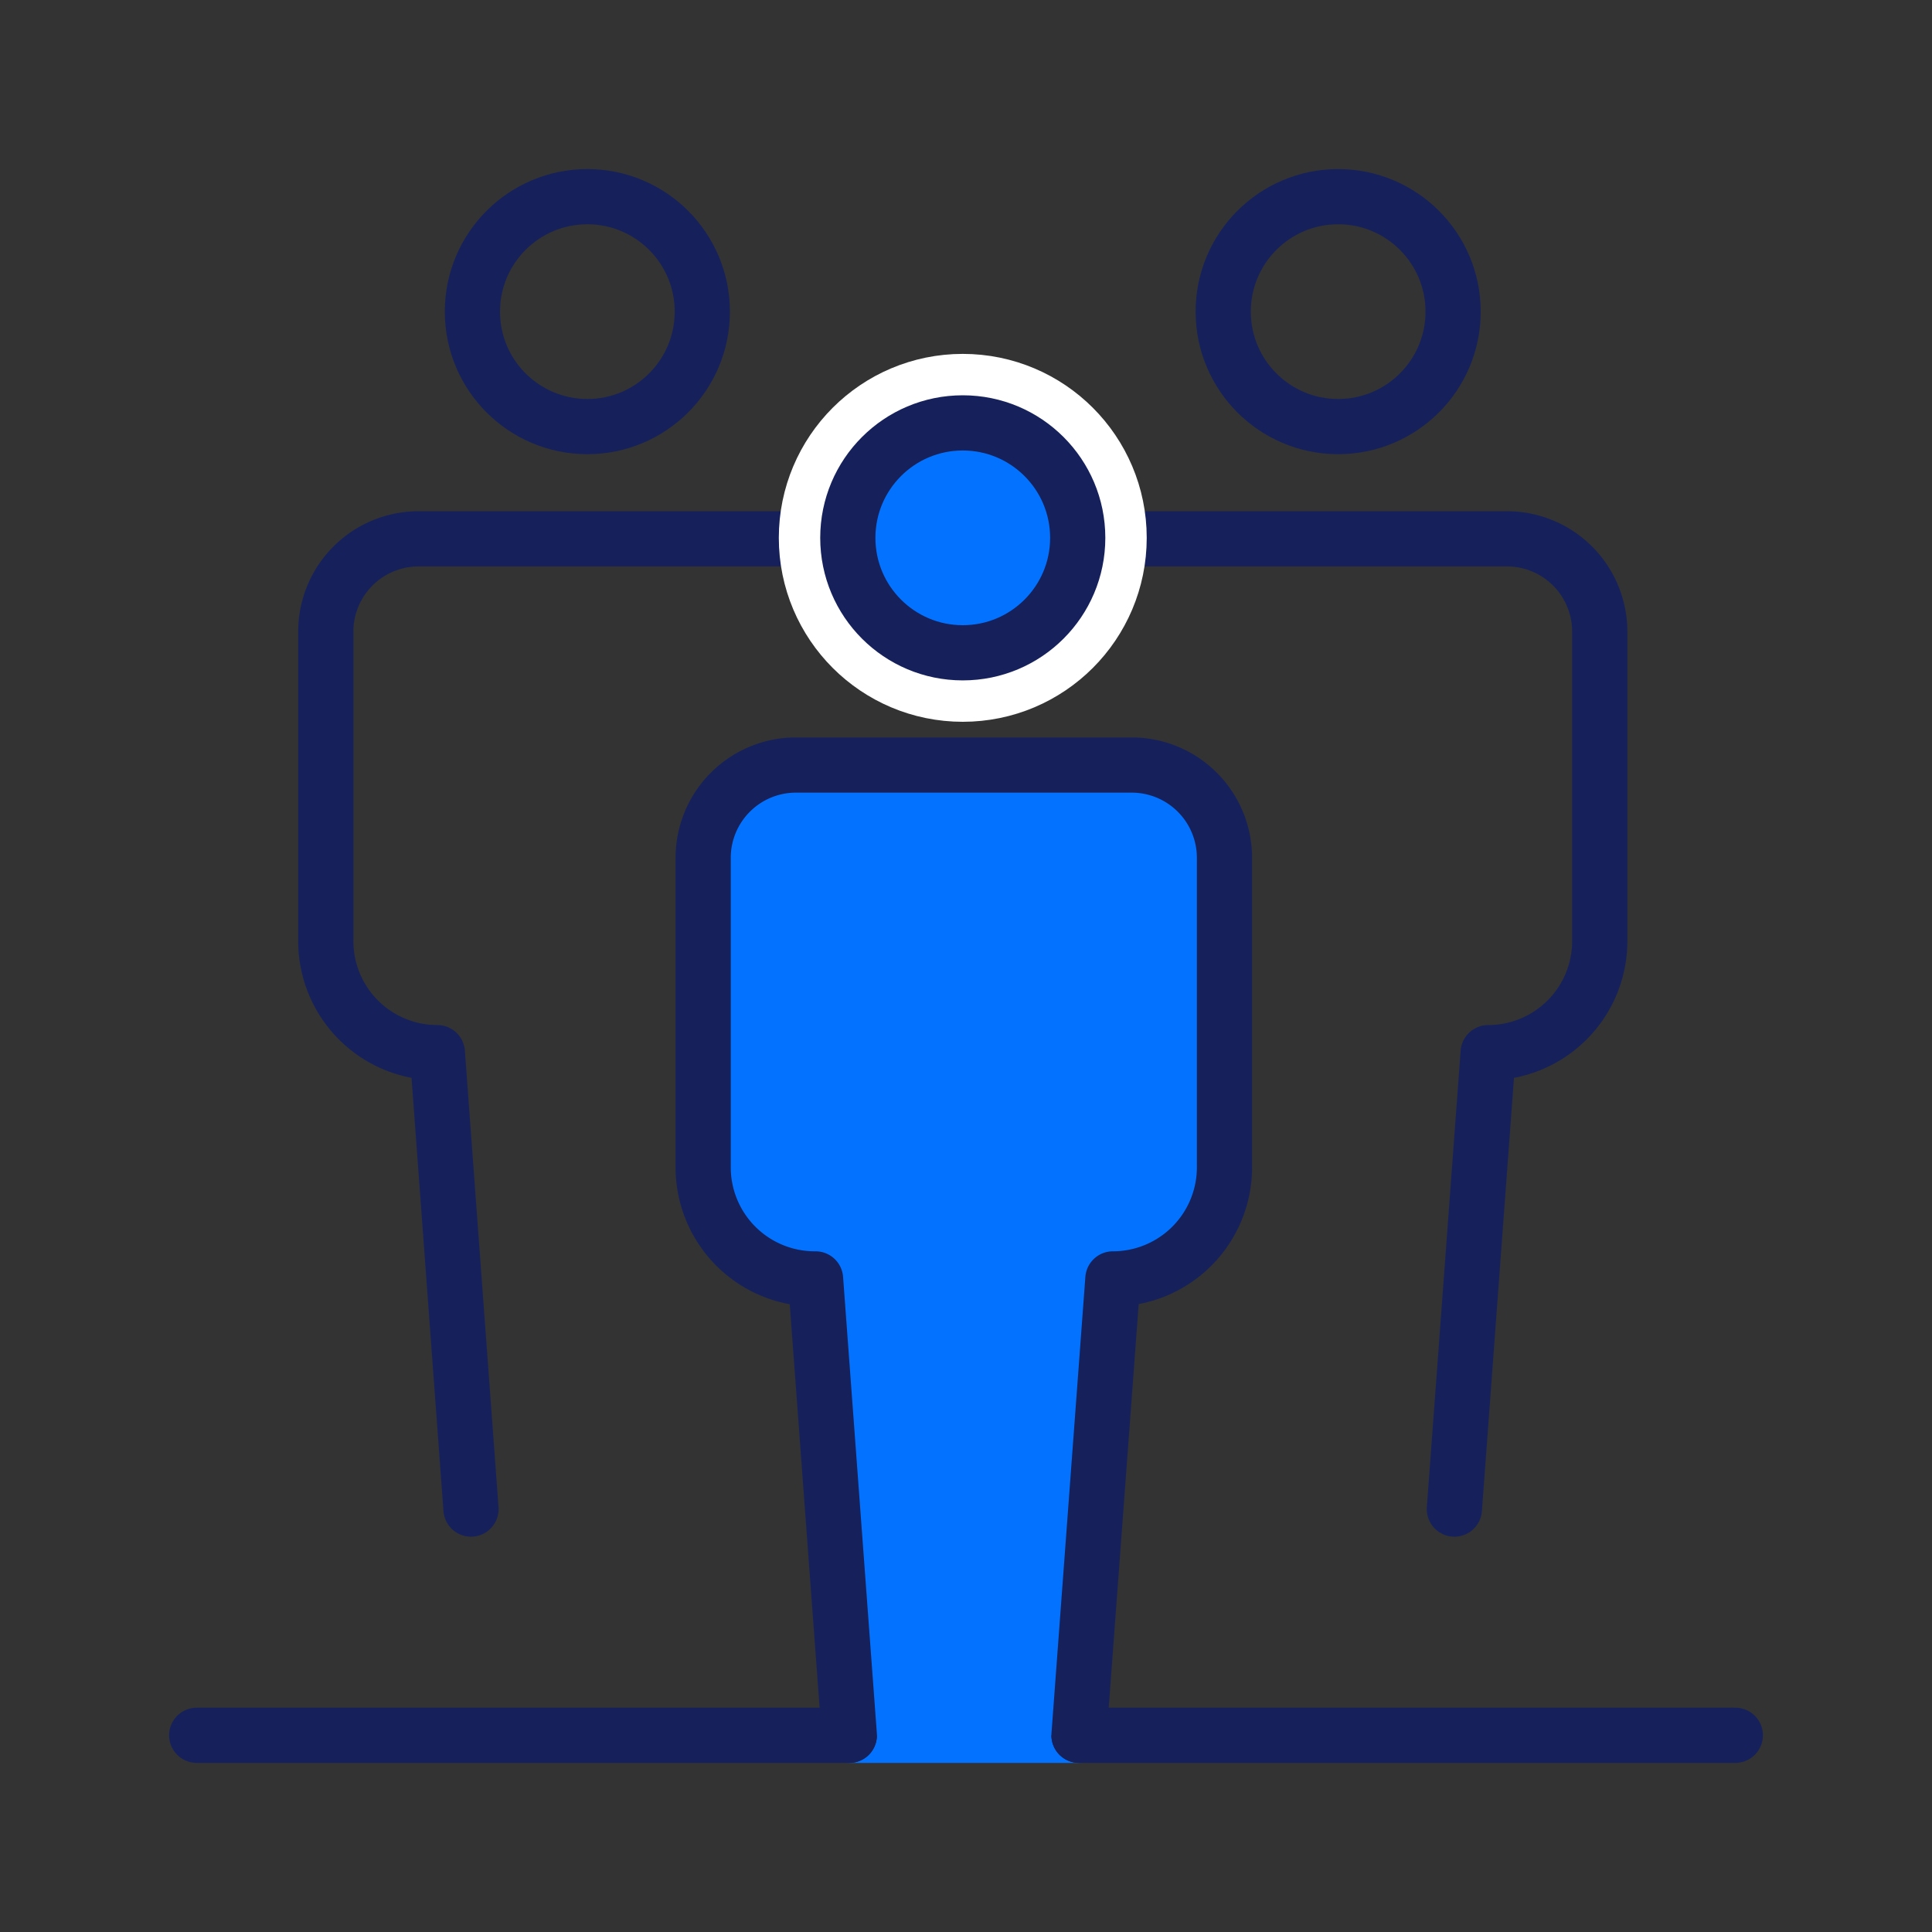
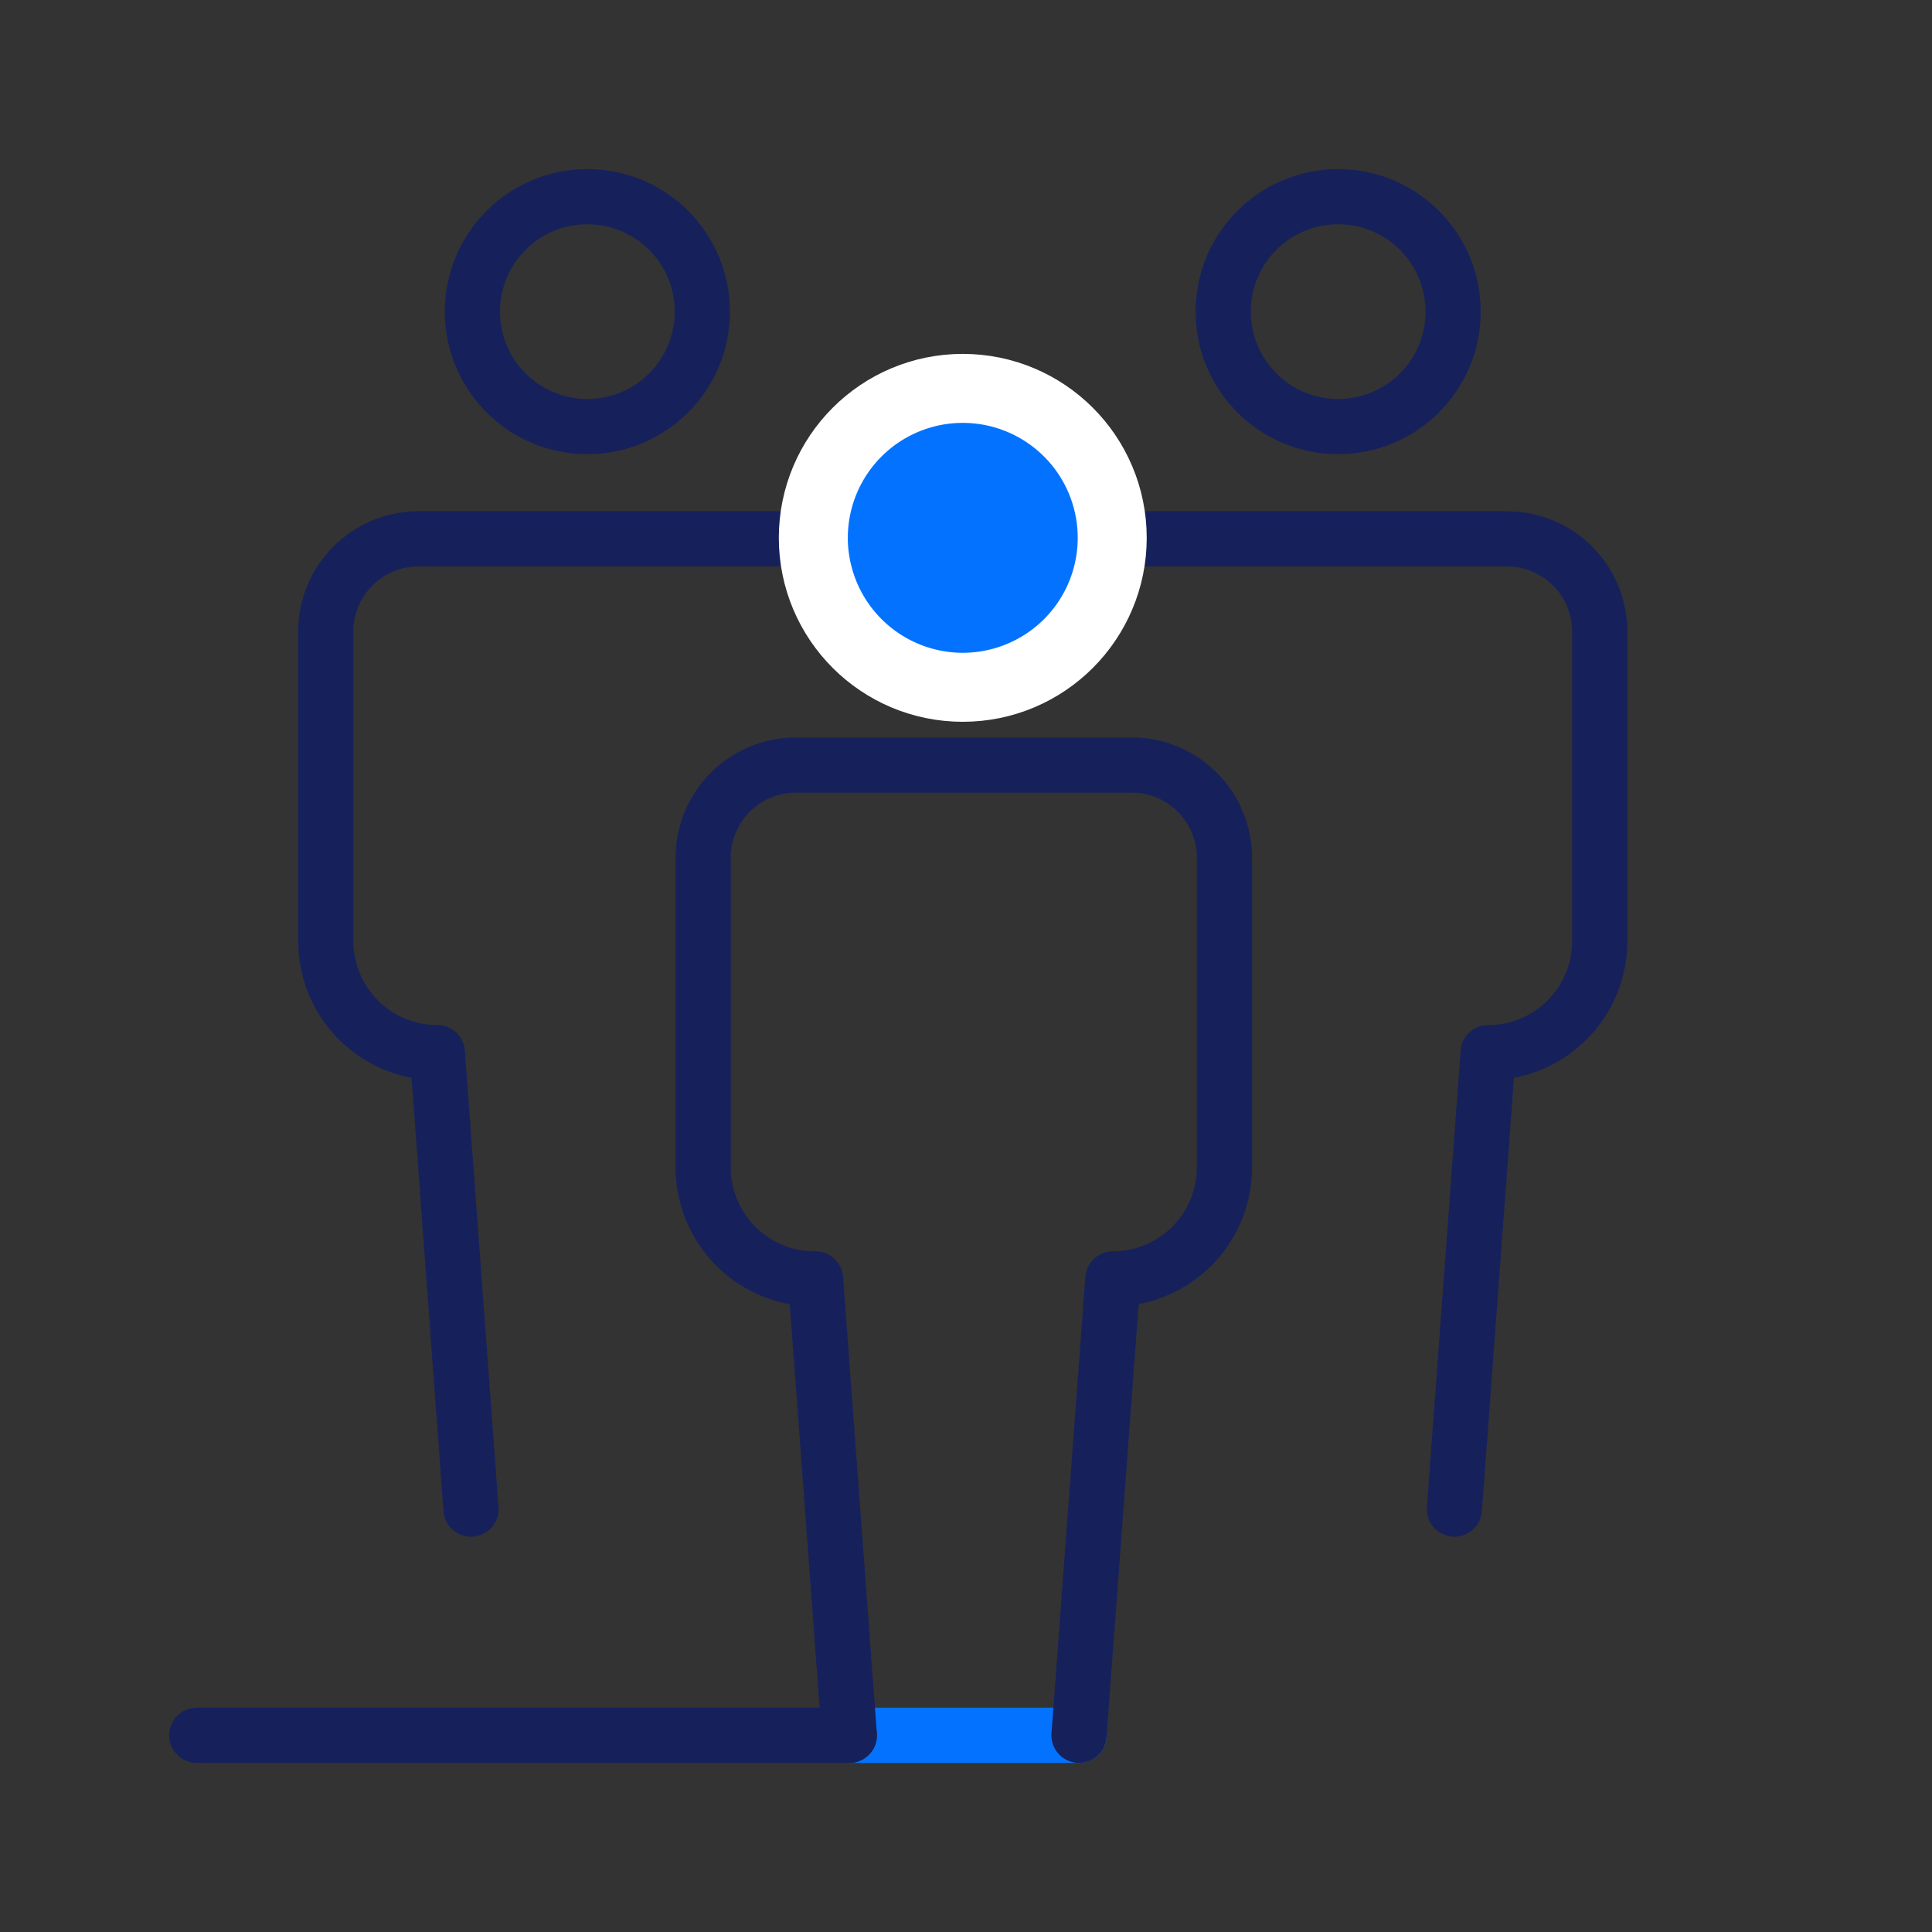
<svg xmlns="http://www.w3.org/2000/svg" id="Group_156970" data-name="Group 156970" width="70" height="70" viewBox="0 0 70 70">
  <rect x="0" y="0" width="70" height="70" fill="#333333" stroke="none" />
  <defs>
    <clipPath id="clip-path">
      <rect id="Rectangle_55513" data-name="Rectangle 55513" width="70" height="70" fill="#f4f8fe" />
    </clipPath>
  </defs>
  <g id="Mask_Group_29880" data-name="Mask Group 29880" clip-path="url(#clip-path)">
    <line id="Line_543" data-name="Line 543" x2="8.324" transform="translate(30.77 62.873)" fill="none" stroke="#0373ff" stroke-linecap="round" stroke-linejoin="round" stroke-width="2" />
    <line id="Line_544" data-name="Line 544" x2="23.644" transform="translate(7.127 62.873)" fill="none" stroke="#16215b" stroke-linecap="round" stroke-linejoin="round" stroke-width="2" />
-     <line id="Line_545" data-name="Line 545" x2="23.78" transform="translate(39.094 62.873)" fill="none" stroke="#16215b" stroke-linecap="round" stroke-linejoin="round" stroke-width="2" />
    <circle id="Ellipse_5345" data-name="Ellipse 5345" cx="4.165" cy="4.165" r="4.165" transform="translate(44.319 7.126)" fill="none" stroke="#16215b" stroke-linecap="round" stroke-linejoin="round" stroke-width="2" />
    <path id="Path_571372" data-name="Path 571372" d="M95.458,67.968l1.224-16.537h0a4.043,4.043,0,0,0,4.043-4.043V36.177a3.363,3.363,0,0,0-3.363-3.363H81.81" transform="translate(-42.763 -13.291)" fill="none" stroke="#16215b" stroke-linecap="round" stroke-linejoin="round" stroke-width="2" />
    <circle id="Ellipse_5346" data-name="Ellipse 5346" cx="4.165" cy="4.165" r="4.165" transform="translate(17.116 7.126)" fill="none" stroke="#16215b" stroke-linecap="round" stroke-linejoin="round" stroke-width="2" />
    <path id="Path_571373" data-name="Path 571373" d="M18.7,67.968,17.481,51.431h0a4.043,4.043,0,0,1-4.042-4.043V36.177A3.362,3.362,0,0,1,16.8,32.814H32.353" transform="translate(-1.635 -13.291)" fill="none" stroke="#16215b" stroke-linecap="round" stroke-linejoin="round" stroke-width="2" />
-     <path id="Path_571374" data-name="Path 571374" d="M65.072,30.6a4.165,4.165,0,1,0-4.164-4.165A4.169,4.169,0,0,0,65.072,30.6" transform="translate(-30.19 -6.948)" fill="#fff" />
    <circle id="Ellipse_5347" data-name="Ellipse 5347" cx="4.165" cy="4.165" r="4.165" transform="translate(30.718 15.322)" fill="none" stroke="#fff" stroke-linecap="round" stroke-linejoin="round" stroke-width="5" />
    <path id="Path_571375" data-name="Path 571375" d="M65.072,30.6a4.165,4.165,0,1,0-4.164-4.165A4.169,4.169,0,0,0,65.072,30.6" transform="translate(-30.19 -6.948)" fill="#0373ff" />
-     <circle id="Ellipse_5348" data-name="Ellipse 5348" cx="4.165" cy="4.165" r="4.165" transform="translate(30.718 15.322)" fill="none" stroke="#16215b" stroke-linecap="round" stroke-linejoin="round" stroke-width="2" />
-     <path id="Path_571376" data-name="Path 571376" d="M61.372,88.536,62.6,72h0a4.043,4.043,0,0,0,4.043-4.043V56.745a3.362,3.362,0,0,0-3.363-3.363H51.118a3.362,3.362,0,0,0-3.363,3.363V67.956A4.043,4.043,0,0,0,51.8,72h.027l1.224,16.537" transform="translate(-22.278 -25.663)" fill="#0373ff" />
    <path id="Path_571377" data-name="Path 571377" d="M61.372,88.536,62.6,72h0a4.043,4.043,0,0,0,4.043-4.043V56.745a3.362,3.362,0,0,0-3.363-3.363H51.118a3.362,3.362,0,0,0-3.363,3.363V67.956A4.043,4.043,0,0,0,51.8,72h.027l1.224,16.537" transform="translate(-22.278 -25.663)" fill="none" stroke="#16215b" stroke-linecap="round" stroke-linejoin="round" stroke-width="2" />
  </g>
</svg>